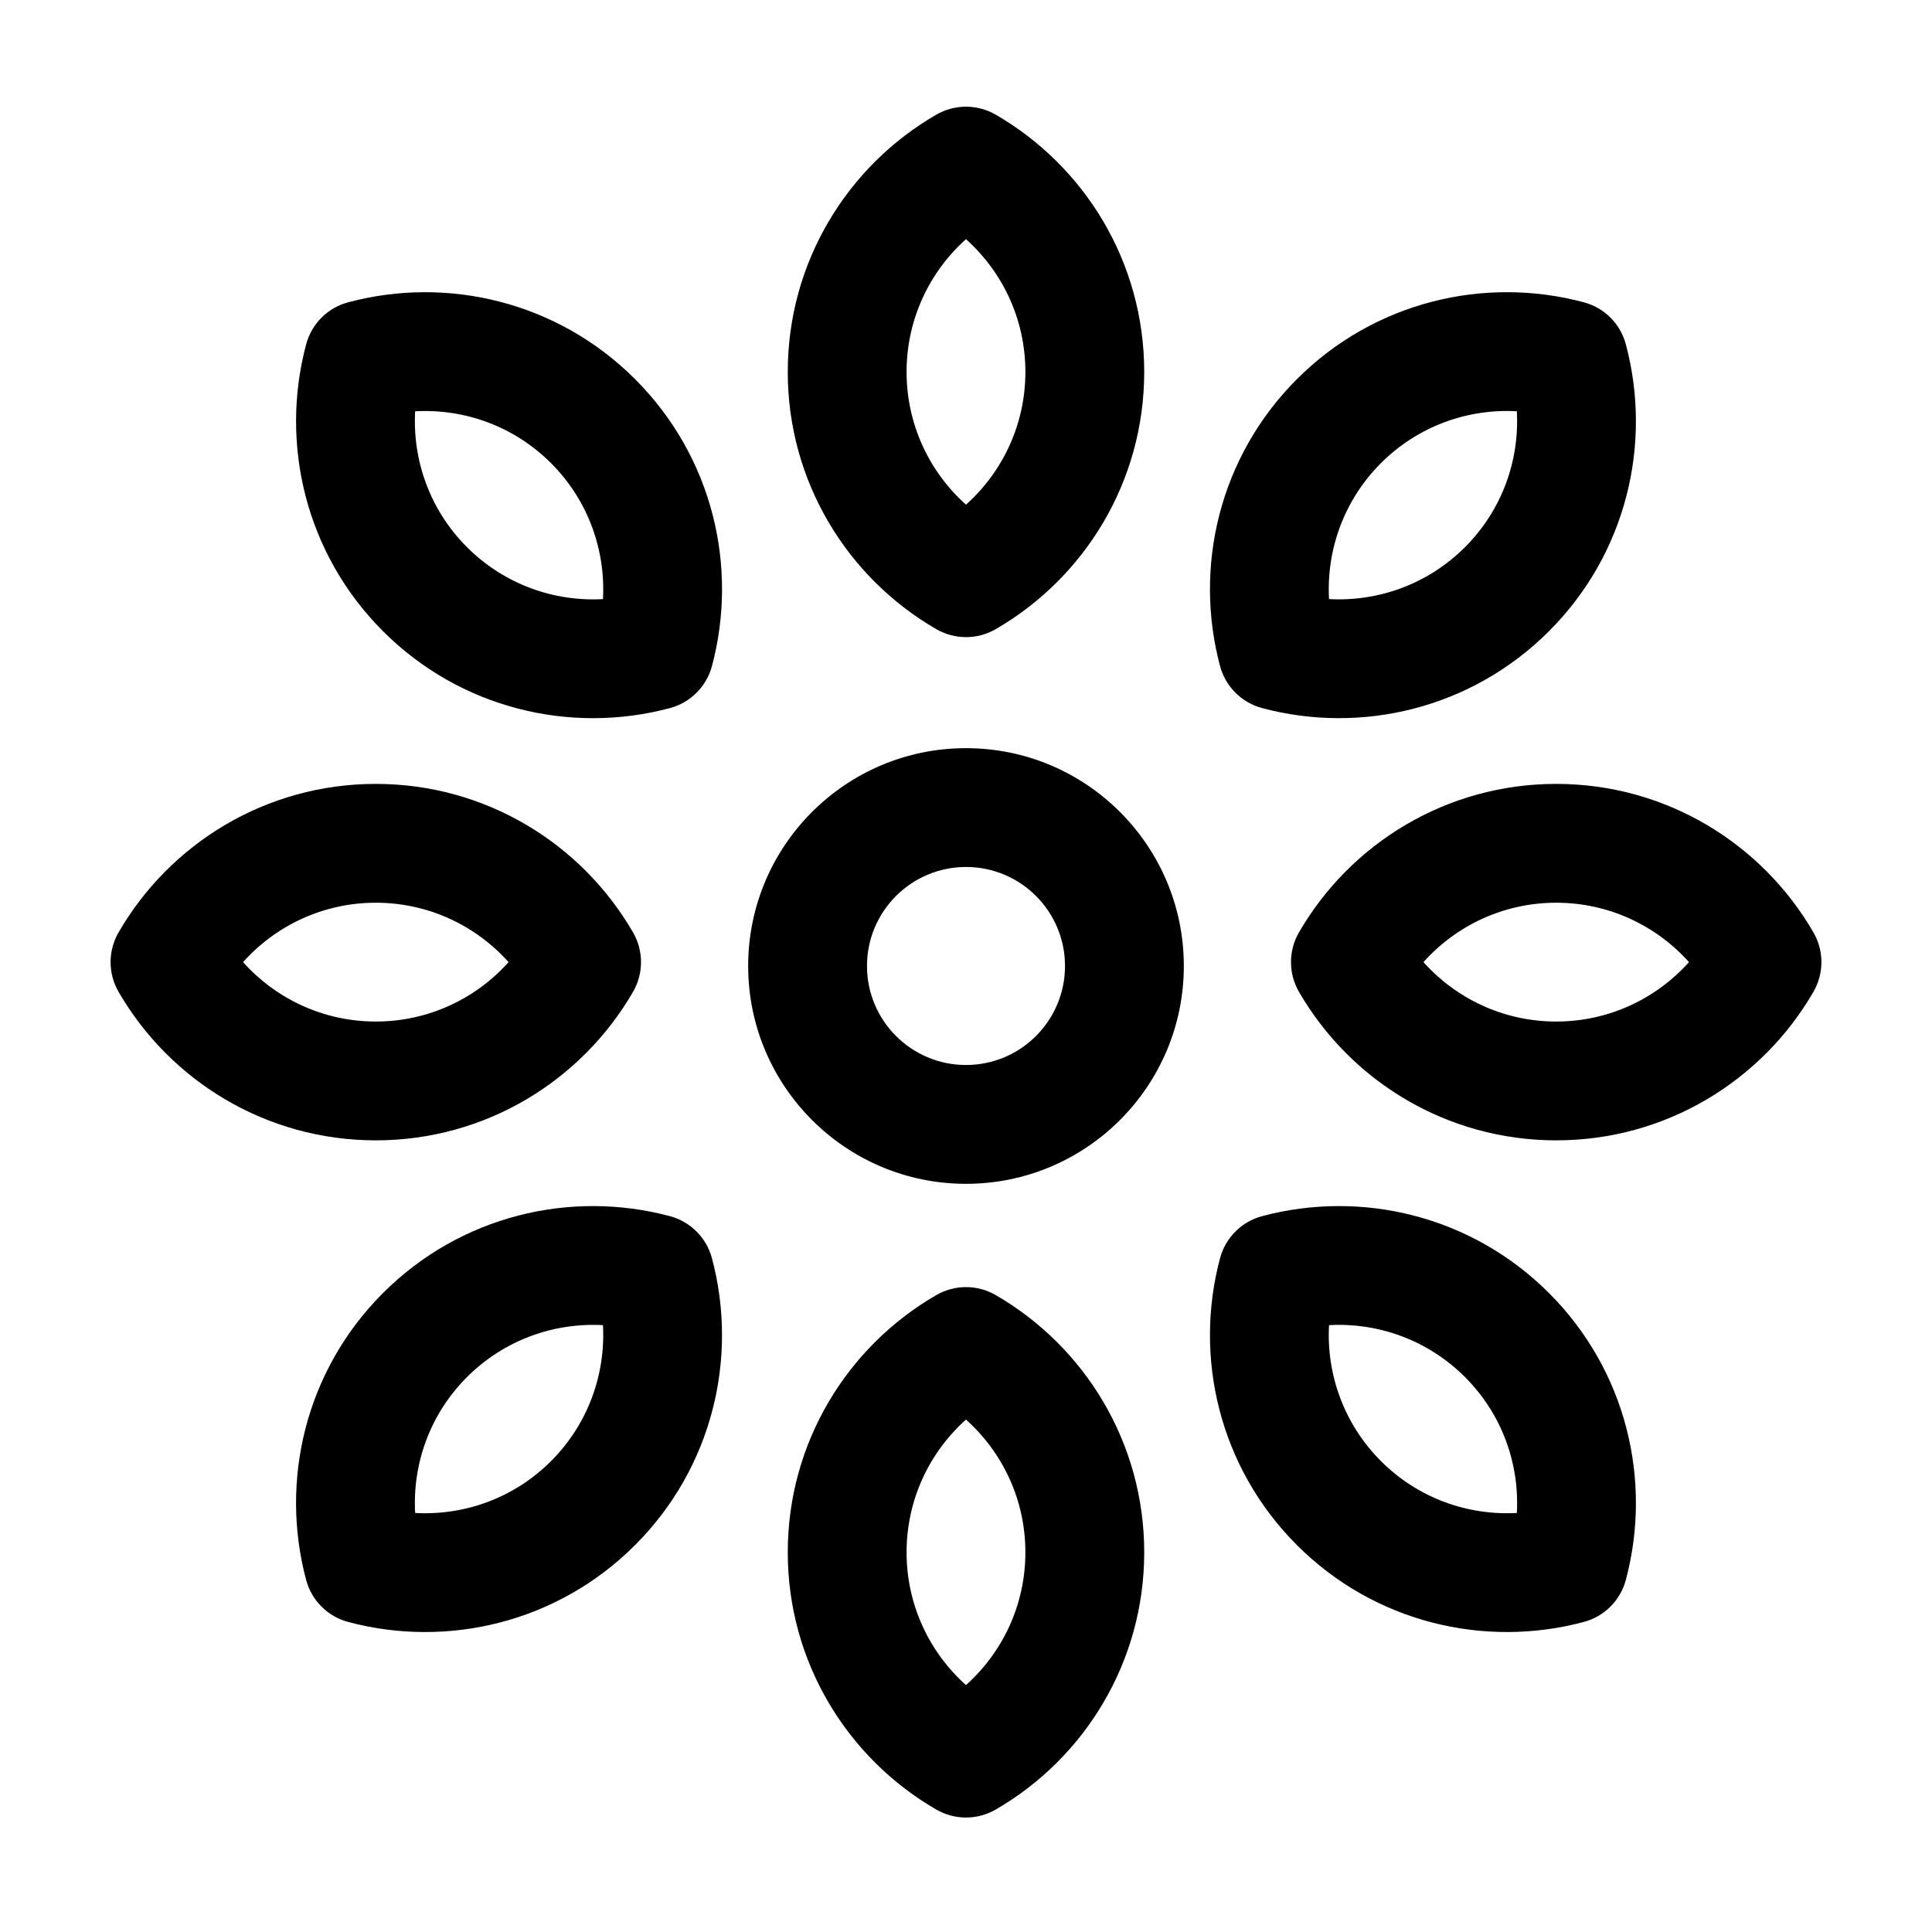
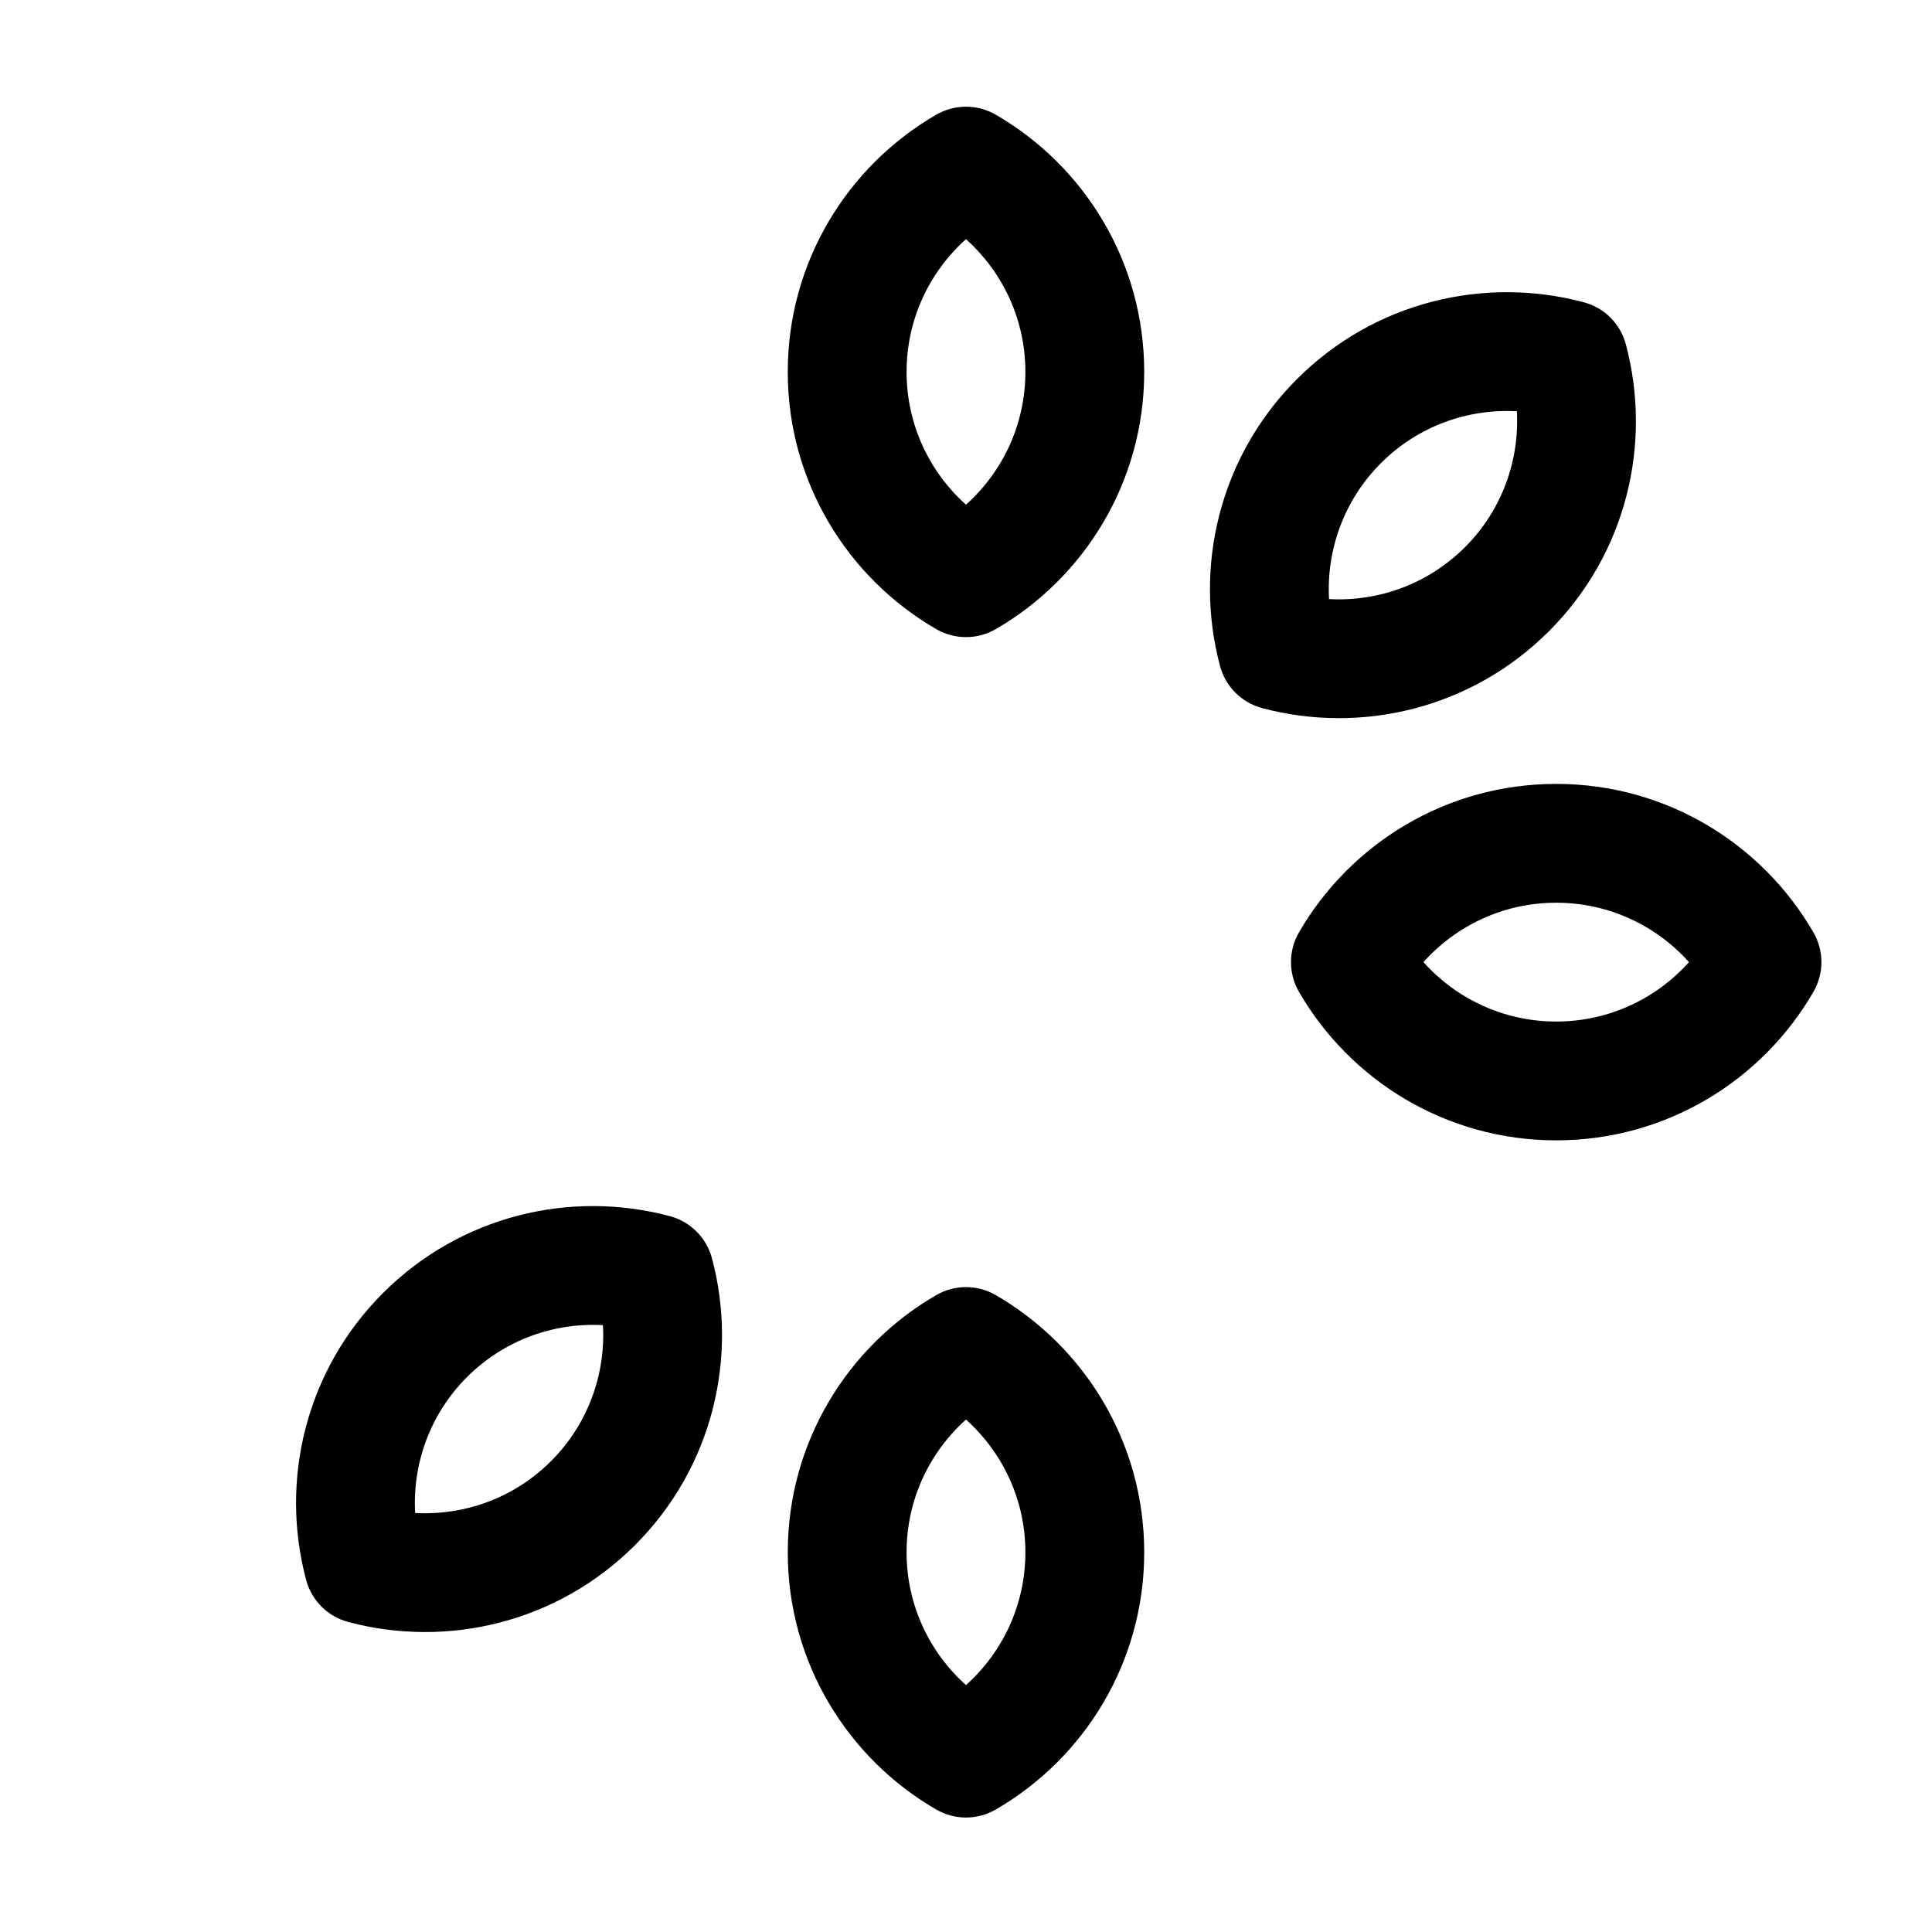
<svg xmlns="http://www.w3.org/2000/svg" fill="#000000" width="800px" height="800px" version="1.1" viewBox="144 144 512 512">
  <g fill-rule="evenodd">
-     <path d="m400 342.27c-31.867 0-57.727 25.863-57.727 57.727 0 31.867 25.863 57.727 57.727 57.727 31.867 0 57.727-25.863 57.727-57.727 0-31.867-25.863-57.727-57.727-57.727zm0 31.488c14.484 0 26.238 11.754 26.238 26.238s-11.754 26.238-26.238 26.238-26.238-11.754-26.238-26.238 11.754-26.238 26.238-26.238z" />
    <path d="m407.89 174.4c-4.891-2.832-10.895-2.832-15.785 0-23.512 13.602-39.34 39.047-39.34 68.16 0 29.117 15.828 54.559 39.34 68.16 4.891 2.832 10.895 2.832 15.785 0 23.512-13.602 39.34-39.047 39.34-68.16 0-29.117-15.828-54.559-39.34-68.16zm-7.894 32.98c9.656 8.648 15.742 21.203 15.742 35.184s-6.086 26.535-15.742 35.184c-9.656-8.648-15.742-21.203-15.742-35.184s6.086-26.535 15.742-35.184z" />
-     <path d="m236.28 224.11c-5.457 1.449-9.699 5.688-11.148 11.148-7.012 26.262-0.211 55.441 20.363 76.012 20.594 20.594 49.773 27.395 76.035 20.383 5.438-1.449 9.699-5.711 11.148-11.148 7.012-26.262 0.211-55.441-20.383-76.035-20.57-20.57-49.75-27.375-76.012-20.363zm17.738 28.887c12.953-0.715 26.137 3.863 36.023 13.75 9.867 9.887 14.465 23.07 13.75 36.023-12.953 0.715-26.137-3.883-36.023-13.75-9.887-9.887-14.465-23.07-13.75-36.023z" />
-     <path d="m175.43 391.08c-2.832 4.891-2.832 10.895 0 15.785 13.602 23.512 39.047 39.34 68.16 39.34 29.117 0 54.559-15.828 68.16-39.34 2.832-4.891 2.832-10.895 0-15.785-13.602-23.512-39.047-39.34-68.16-39.34-29.117 0-54.559 15.828-68.16 39.34zm32.98 7.894c8.648-9.656 21.203-15.742 35.184-15.742 13.98 0 26.535 6.086 35.184 15.742-8.648 9.656-21.203 15.742-35.184 15.742-13.98 0-26.535-6.086-35.184-15.742z" />
    <path d="m225.13 562.69c1.449 5.438 5.688 9.699 11.148 11.148 26.262 7.012 55.441 0.211 76.012-20.363 20.594-20.594 27.395-49.773 20.383-76.035-1.449-5.438-5.711-9.699-11.148-11.148-26.262-7.012-55.441-0.211-76.035 20.383-20.57 20.57-27.375 49.75-20.363 76.012zm28.887-17.738c-0.715-12.953 3.863-26.137 13.75-36.023 9.887-9.867 23.07-14.465 36.023-13.75 0.715 12.953-3.883 26.137-13.75 36.023-9.887 9.887-23.07 14.465-36.023 13.75z" />
    <path d="m407.89 487.22c-4.891-2.832-10.895-2.832-15.785 0-23.512 13.602-39.34 39.047-39.34 68.16 0 29.094 15.828 54.559 39.34 68.16 4.891 2.832 10.895 2.832 15.785 0 23.512-13.602 39.34-39.066 39.34-68.16 0-29.117-15.828-54.559-39.34-68.16zm-7.894 32.98c9.656 8.648 15.742 21.203 15.742 35.184 0 13.98-6.086 26.535-15.742 35.184-9.656-8.648-15.742-21.203-15.742-35.184 0-13.98 6.086-26.535 15.742-35.184z" />
-     <path d="m478.47 466.29c-5.438 1.449-9.699 5.711-11.148 11.148-7.012 26.262-0.211 55.441 20.383 76.035 20.57 20.57 49.75 27.375 76.012 20.363 5.457-1.449 9.699-5.711 11.148-11.148 7.012-26.262 0.211-55.441-20.363-76.012-20.594-20.594-49.773-27.395-76.035-20.383zm17.738 28.887c12.953-0.715 26.137 3.883 36.023 13.75 9.887 9.887 14.465 23.07 13.75 36.023-12.953 0.715-26.137-3.863-36.023-13.75-9.867-9.887-14.465-23.07-13.75-36.023z" />
    <path d="m488.25 391.08c-2.832 4.891-2.832 10.895 0 15.785 13.602 23.512 39.047 39.34 68.16 39.34 29.117 0 54.559-15.828 68.16-39.34 2.832-4.891 2.832-10.895 0-15.785-13.602-23.512-39.047-39.34-68.16-39.34-29.117 0-54.559 15.828-68.16 39.34zm32.98 7.894c8.648-9.656 21.203-15.742 35.184-15.742 13.98 0 26.535 6.086 35.184 15.742-8.648 9.656-21.203 15.742-35.184 15.742-13.98 0-26.535-6.086-35.184-15.742z" />
    <path d="m467.32 320.5c1.449 5.438 5.711 9.699 11.148 11.148 26.262 7.012 55.441 0.211 76.035-20.383 20.57-20.57 27.375-49.75 20.363-76.012-1.449-5.457-5.688-9.699-11.148-11.148-26.262-7.012-55.441-0.211-76.012 20.363-20.594 20.594-27.395 49.773-20.383 76.035zm28.887-17.738c-0.715-12.953 3.883-26.137 13.75-36.023 9.887-9.887 23.07-14.465 36.023-13.75 0.715 12.953-3.863 26.137-13.75 36.023-9.887 9.867-23.07 14.465-36.023 13.75z" />
  </g>
</svg>